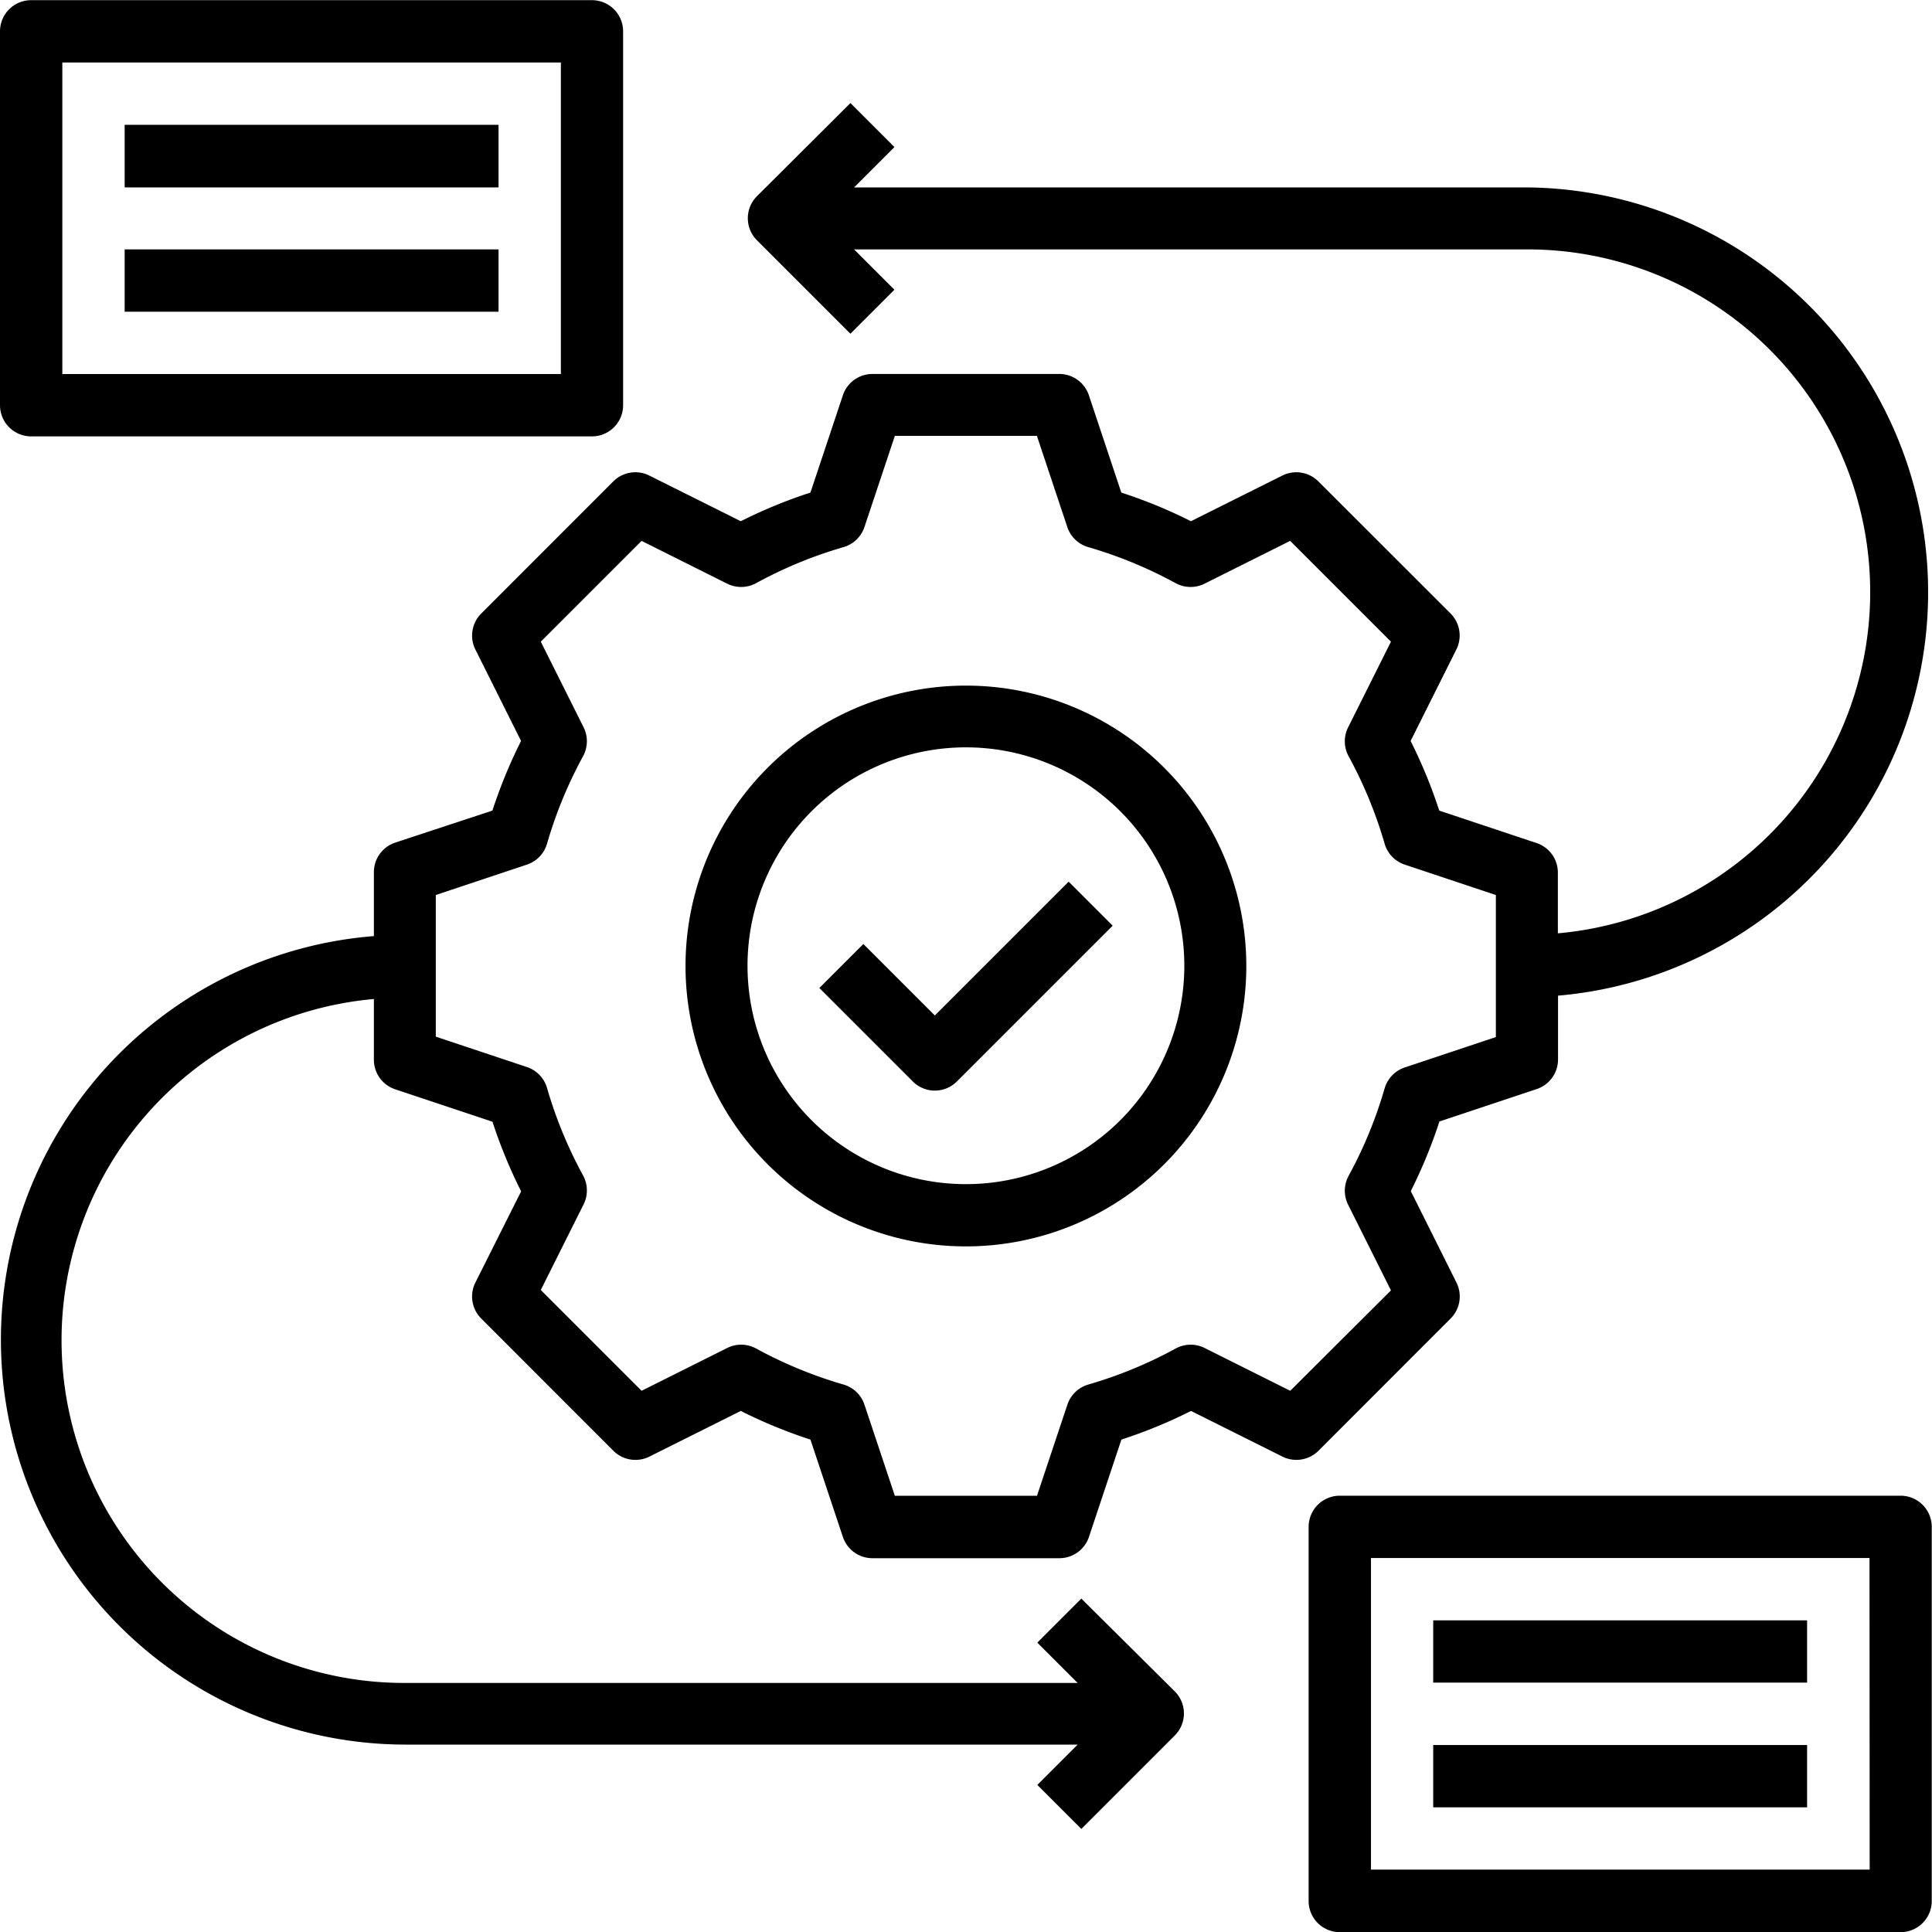
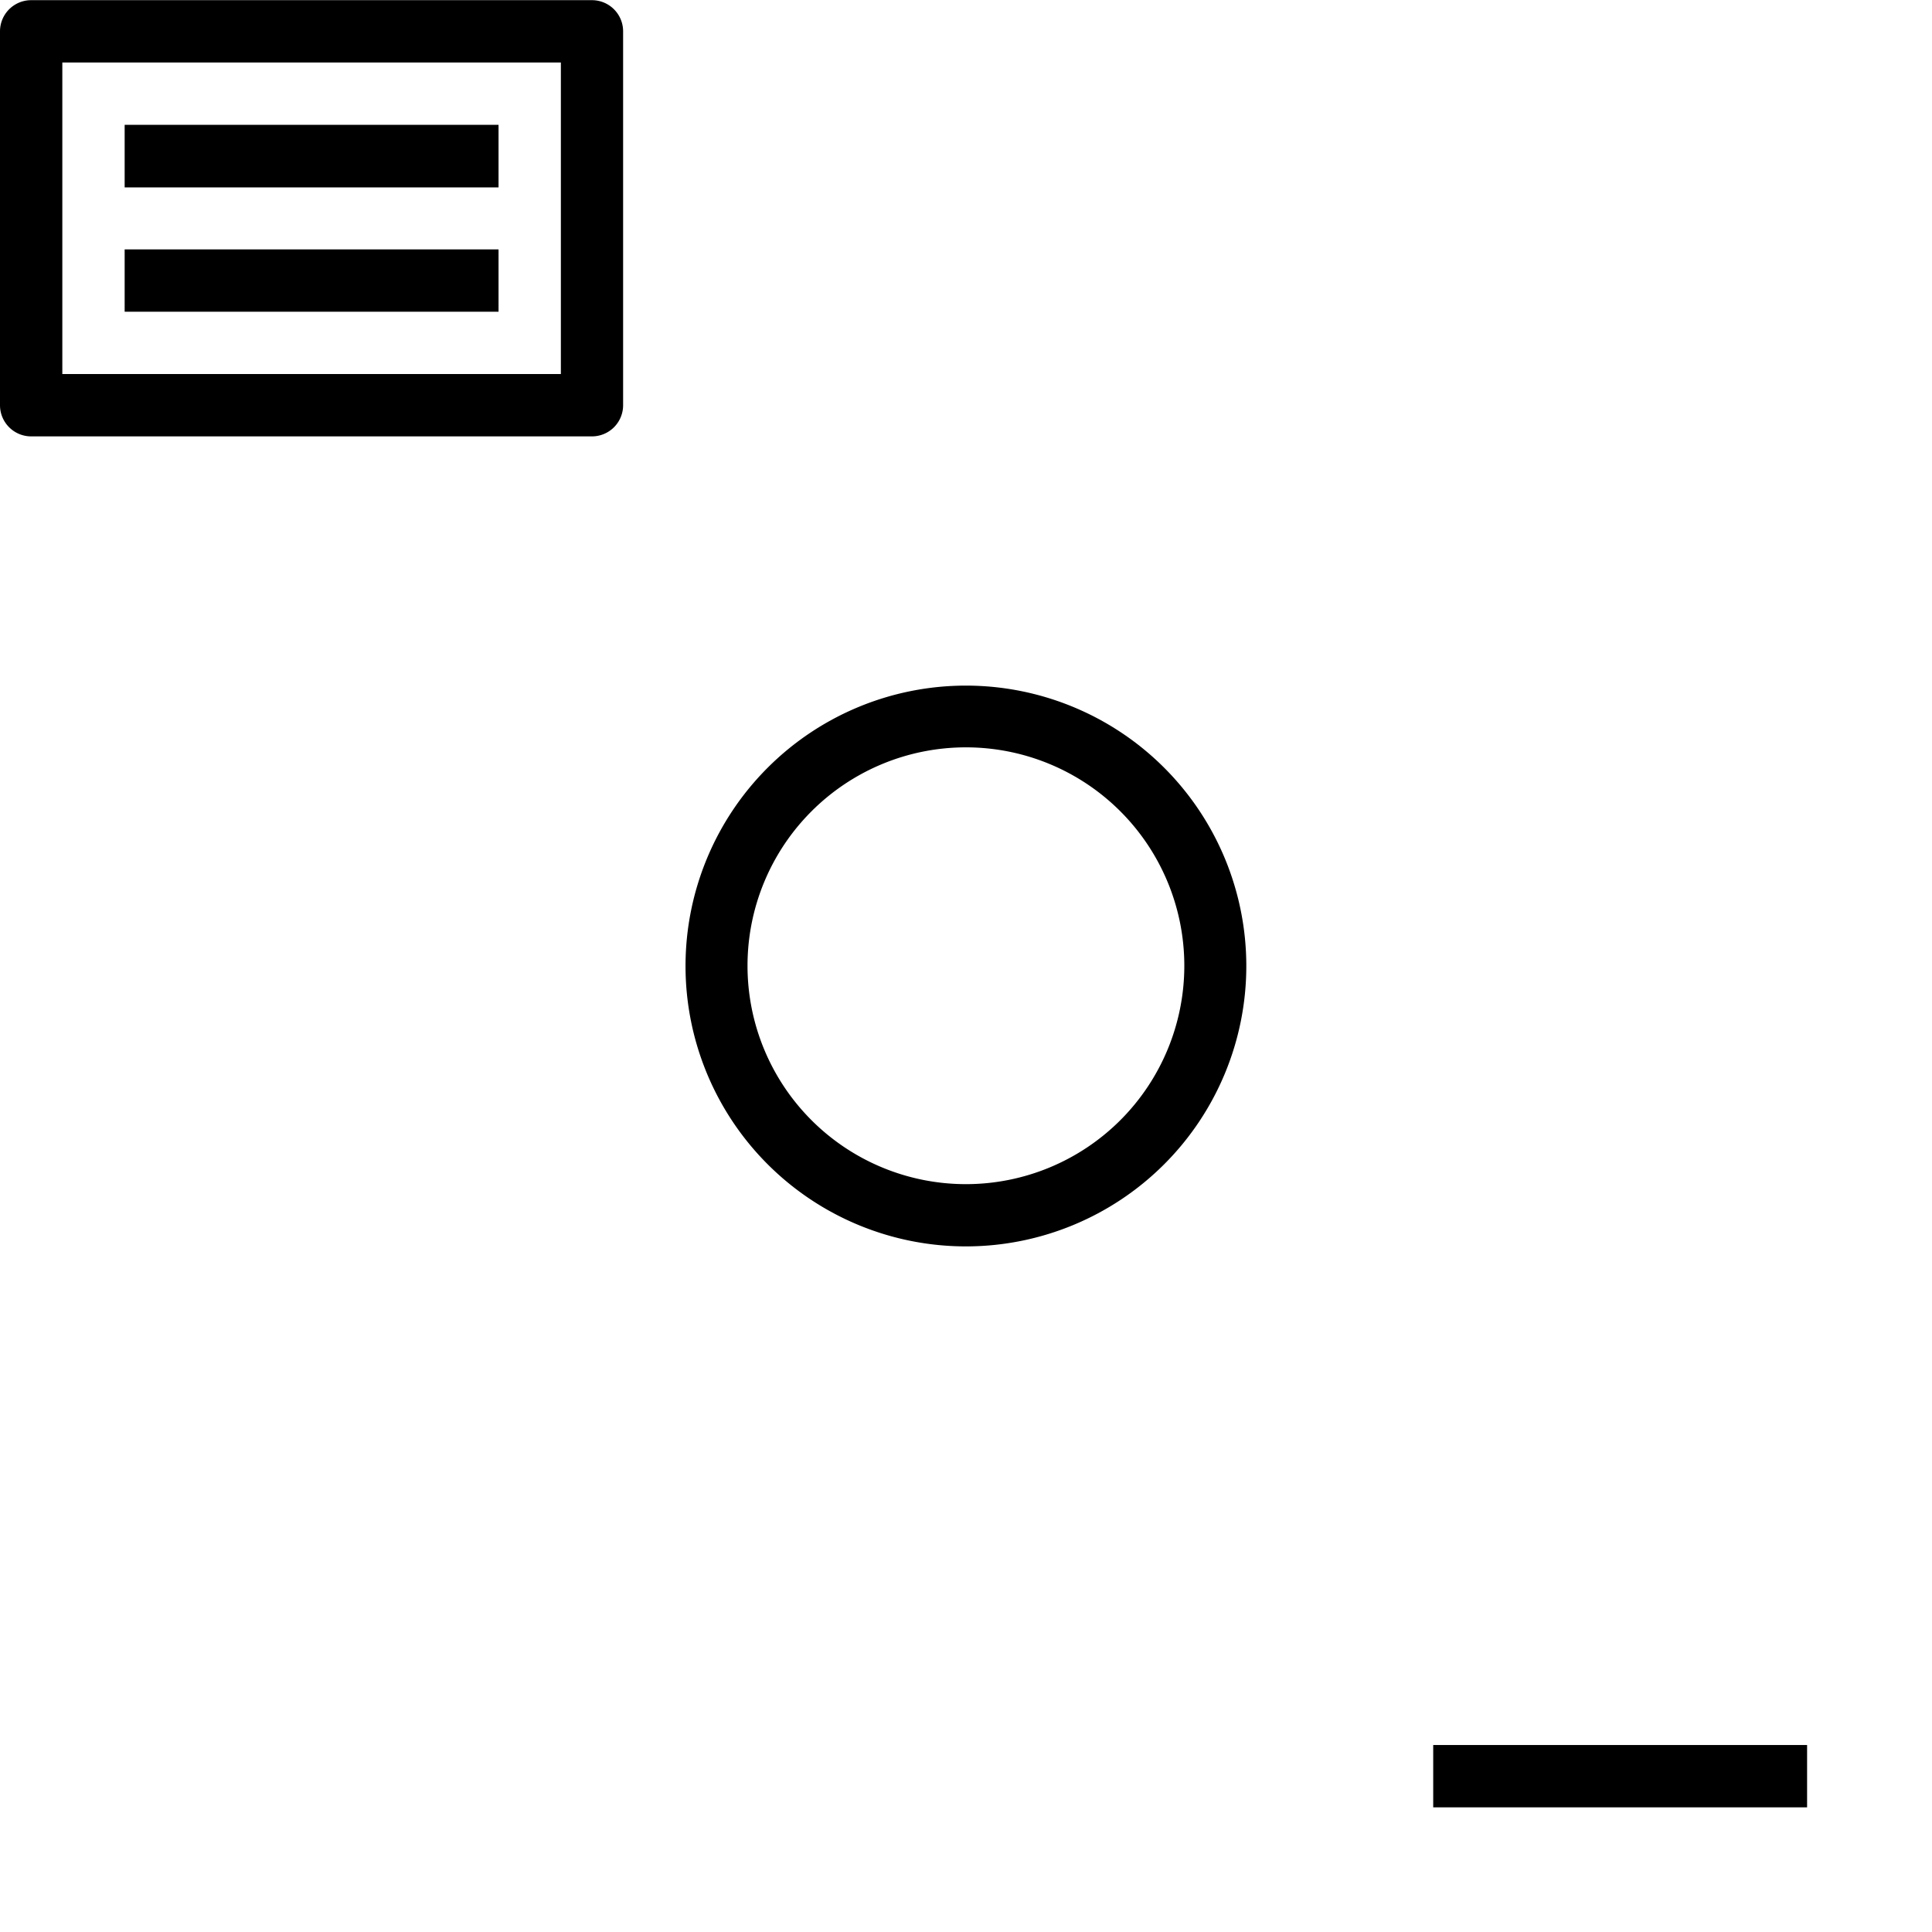
<svg xmlns="http://www.w3.org/2000/svg" width="23" height="23" viewBox="0 0 23 23">
  <defs>
    <clipPath id="clip-path">
      <rect id="Rectangle_116" data-name="Rectangle 116" width="23" height="23" transform="translate(718.5 1282.5)" stroke="#707070" stroke-width="1" />
    </clipPath>
  </defs>
  <g id="Groupe_de_masques_54" data-name="Groupe de masques 54" transform="translate(-718.5 -1282.5)" clip-path="url(#clip-path)">
    <g id="Layer_14" data-name="Layer 14" transform="translate(718.129 1282.131)">
-       <path id="Tracé_386" data-name="Tracé 386" d="M17.64,16.066a.371.371,0,0,0,.07-.428l-.544-1.089a5.944,5.944,0,0,0,.341-.829l1.158-.386a.371.371,0,0,0,.254-.352v-.76A4.82,4.82,0,0,0,18.546,2.6H10.539l.48-.48-.524-.524L9.382,2.705a.371.371,0,0,0,0,.524l1.113,1.113.524-.524-.48-.48h8.007a4.079,4.079,0,0,1,.371,8.142v-.723a.371.371,0,0,0-.254-.352l-1.158-.386a5.944,5.944,0,0,0-.341-.829L17.709,8.1a.371.371,0,0,0-.07-.428L16.066,6.1a.372.372,0,0,0-.428-.07l-1.089.544a5.905,5.905,0,0,0-.829-.341l-.386-1.158a.371.371,0,0,0-.352-.254H10.757a.371.371,0,0,0-.352.254l-.386,1.158a5.908,5.908,0,0,0-.829.341L8.1,6.03a.371.371,0,0,0-.428.07L6.1,7.673a.371.371,0,0,0-.07.428L6.574,9.19a5.938,5.938,0,0,0-.341.829L5.076,10.4a.371.371,0,0,0-.254.352v.761a4.82,4.82,0,0,0,.371,9.625H13.2l-.48.48.524.524,1.113-1.113a.371.371,0,0,0,0-.524L13.244,19.4l-.524.524.48.48H5.193a4.079,4.079,0,0,1-.371-8.142v.723a.371.371,0,0,0,.254.352l1.158.386a5.938,5.938,0,0,0,.341.829L6.03,15.638a.371.371,0,0,0,.07.428L7.673,17.64a.372.372,0,0,0,.428.07l1.089-.544a5.915,5.915,0,0,0,.829.341l.386,1.158a.371.371,0,0,0,.352.254h2.226a.371.371,0,0,0,.352-.254l.386-1.158a5.915,5.915,0,0,0,.829-.341l1.089.544a.373.373,0,0,0,.428-.07Zm-1.909.86-1.02-.51a.371.371,0,0,0-.344.007,5.167,5.167,0,0,1-1.041.429.371.371,0,0,0-.248.239l-.362,1.085H11.024l-.362-1.085a.371.371,0,0,0-.248-.239,5.167,5.167,0,0,1-1.041-.429.371.371,0,0,0-.344-.007l-1.02.51-1.2-1.2.51-1.02a.372.372,0,0,0-.007-.344,5.188,5.188,0,0,1-.429-1.042.371.371,0,0,0-.239-.248l-1.085-.362V11.024l1.085-.362a.371.371,0,0,0,.239-.248,5.188,5.188,0,0,1,.429-1.042.372.372,0,0,0,.007-.344l-.51-1.02,1.2-1.2,1.02.51a.372.372,0,0,0,.344-.007,5.164,5.164,0,0,1,1.041-.429.371.371,0,0,0,.248-.239l.362-1.085h1.691l.362,1.085a.371.371,0,0,0,.248.239,5.163,5.163,0,0,1,1.041.429.372.372,0,0,0,.344.007l1.02-.51,1.2,1.2-.51,1.02a.372.372,0,0,0,.006.344,5.186,5.186,0,0,1,.429,1.042.371.371,0,0,0,.239.248l1.085.362v1.691l-1.085.362a.371.371,0,0,0-.239.248,5.186,5.186,0,0,1-.429,1.042.372.372,0,0,0-.006.344l.51,1.02Z" />
      <path id="Tracé_387" data-name="Tracé 387" d="M11.87,8.531a3.338,3.338,0,1,0,3.338,3.338A3.338,3.338,0,0,0,11.87,8.531Zm0,5.935a2.6,2.6,0,1,1,2.6-2.6A2.6,2.6,0,0,1,11.87,14.466Z" />
      <path id="Tracé_388" data-name="Tracé 388" d="M.742,5.564H7.418a.371.371,0,0,0,.371-.371V.742A.371.371,0,0,0,7.418.371H.742A.371.371,0,0,0,.371.742V5.193A.371.371,0,0,0,.742,5.564Zm.371-4.451H7.048V4.822H1.113Z" />
-       <path id="Tracé_389" data-name="Tracé 389" d="M23,18.175H16.321a.371.371,0,0,0-.371.371V23a.371.371,0,0,0,.371.371H23A.371.371,0,0,0,23.368,23V18.546A.371.371,0,0,0,23,18.175Zm-.371,4.451H16.692V18.917h5.935Z" />
      <path id="Tracé_390" data-name="Tracé 390" d="M1.855,1.855H6.306V2.6H1.855Z" />
      <path id="Tracé_391" data-name="Tracé 391" d="M1.855,3.338H6.306V4.08H1.855Z" />
-       <path id="Tracé_392" data-name="Tracé 392" d="M17.433,19.659h4.451V20.4H17.433Z" />
      <path id="Tracé_393" data-name="Tracé 393" d="M17.433,21.143h4.451v.742H17.433Z" />
-       <path id="Tracé_394" data-name="Tracé 394" d="M11.5,12.458l-.851-.851-.524.524,1.113,1.113a.371.371,0,0,0,.524,0l1.855-1.855-.524-.524Z" />
    </g>
  </g>
</svg>